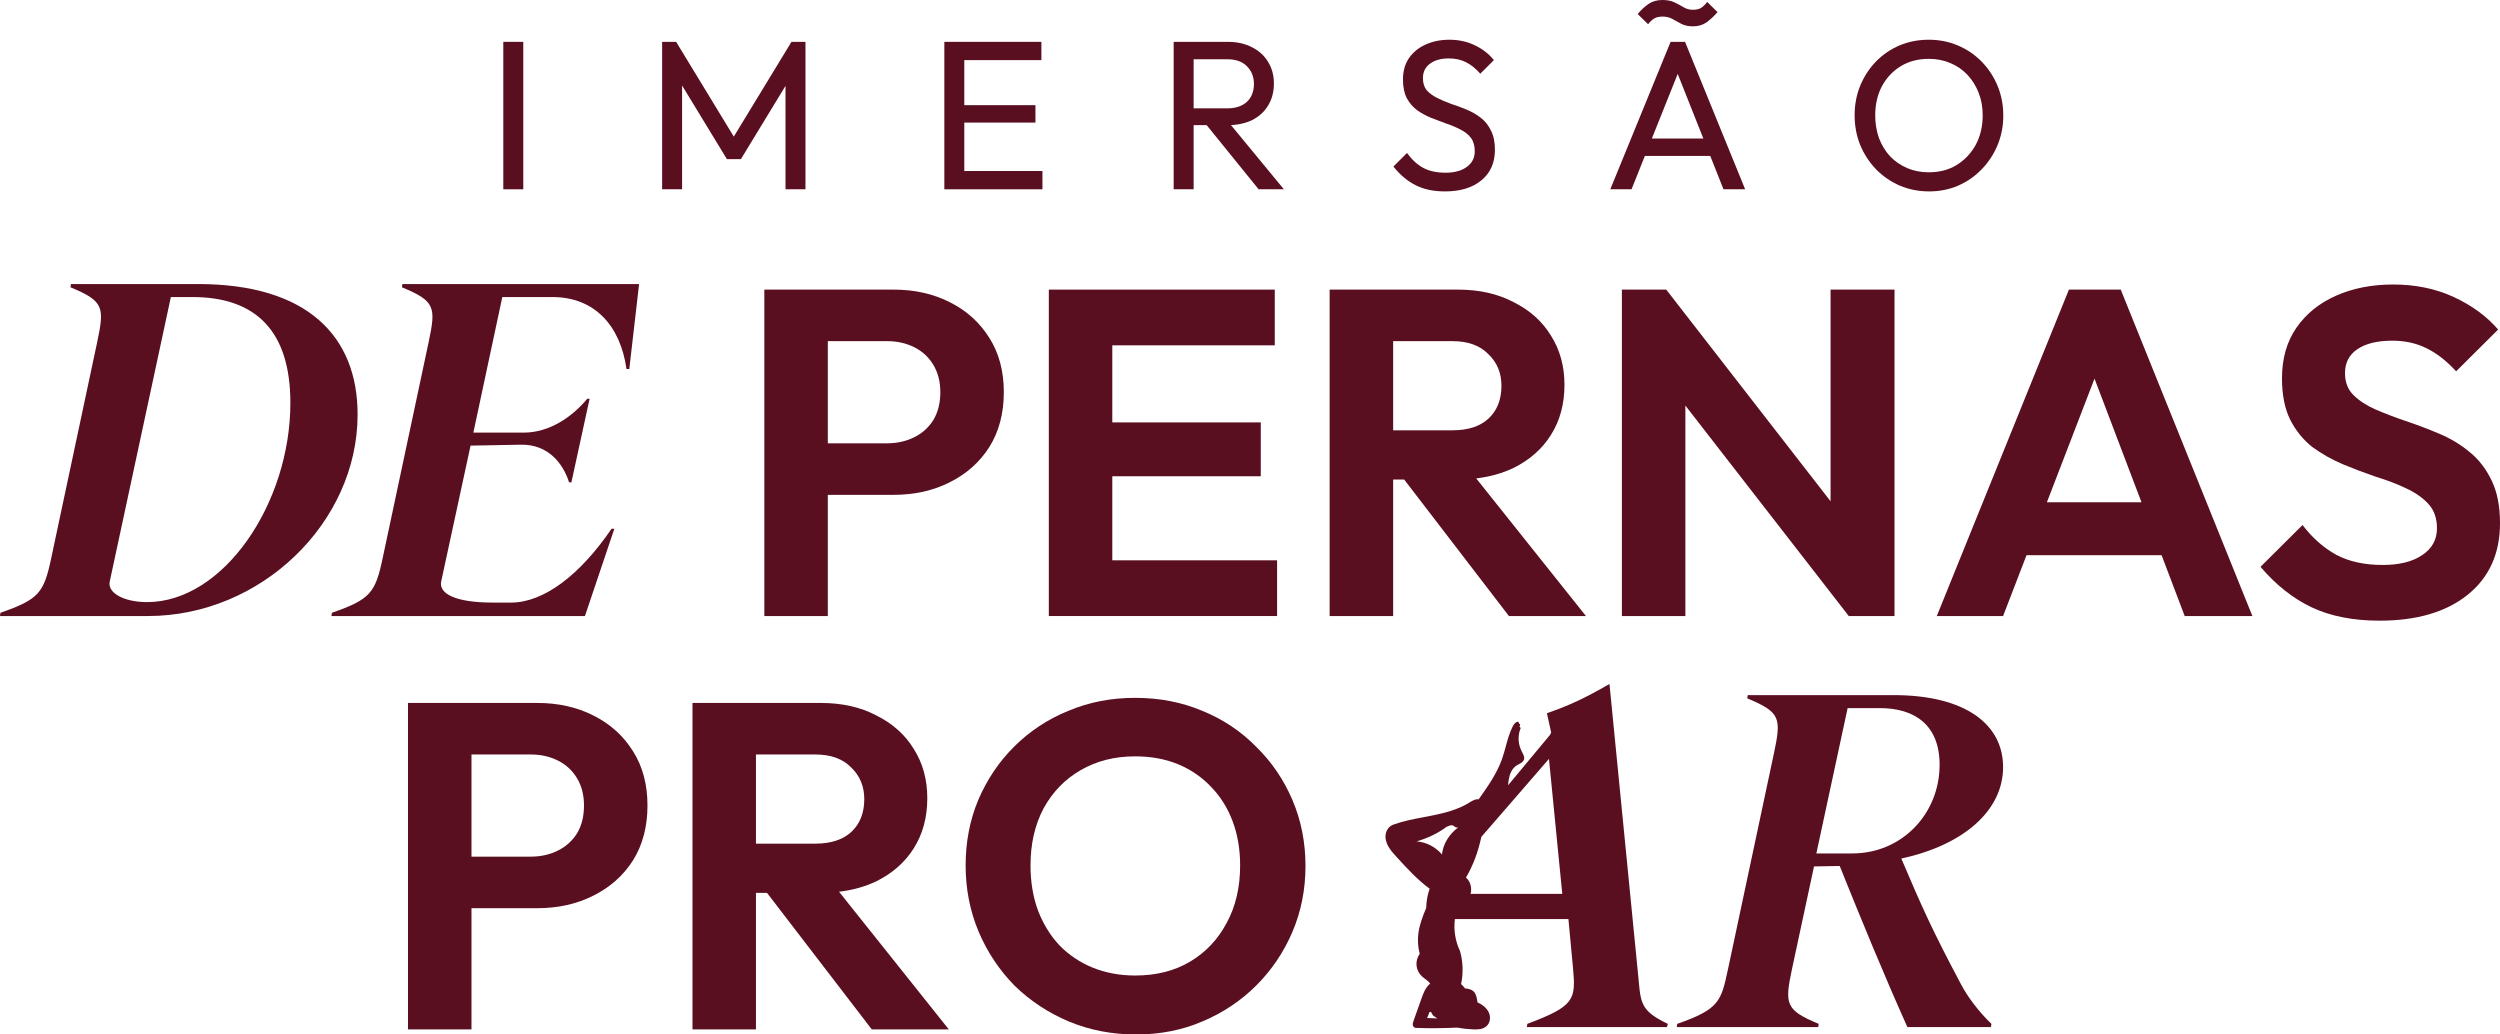
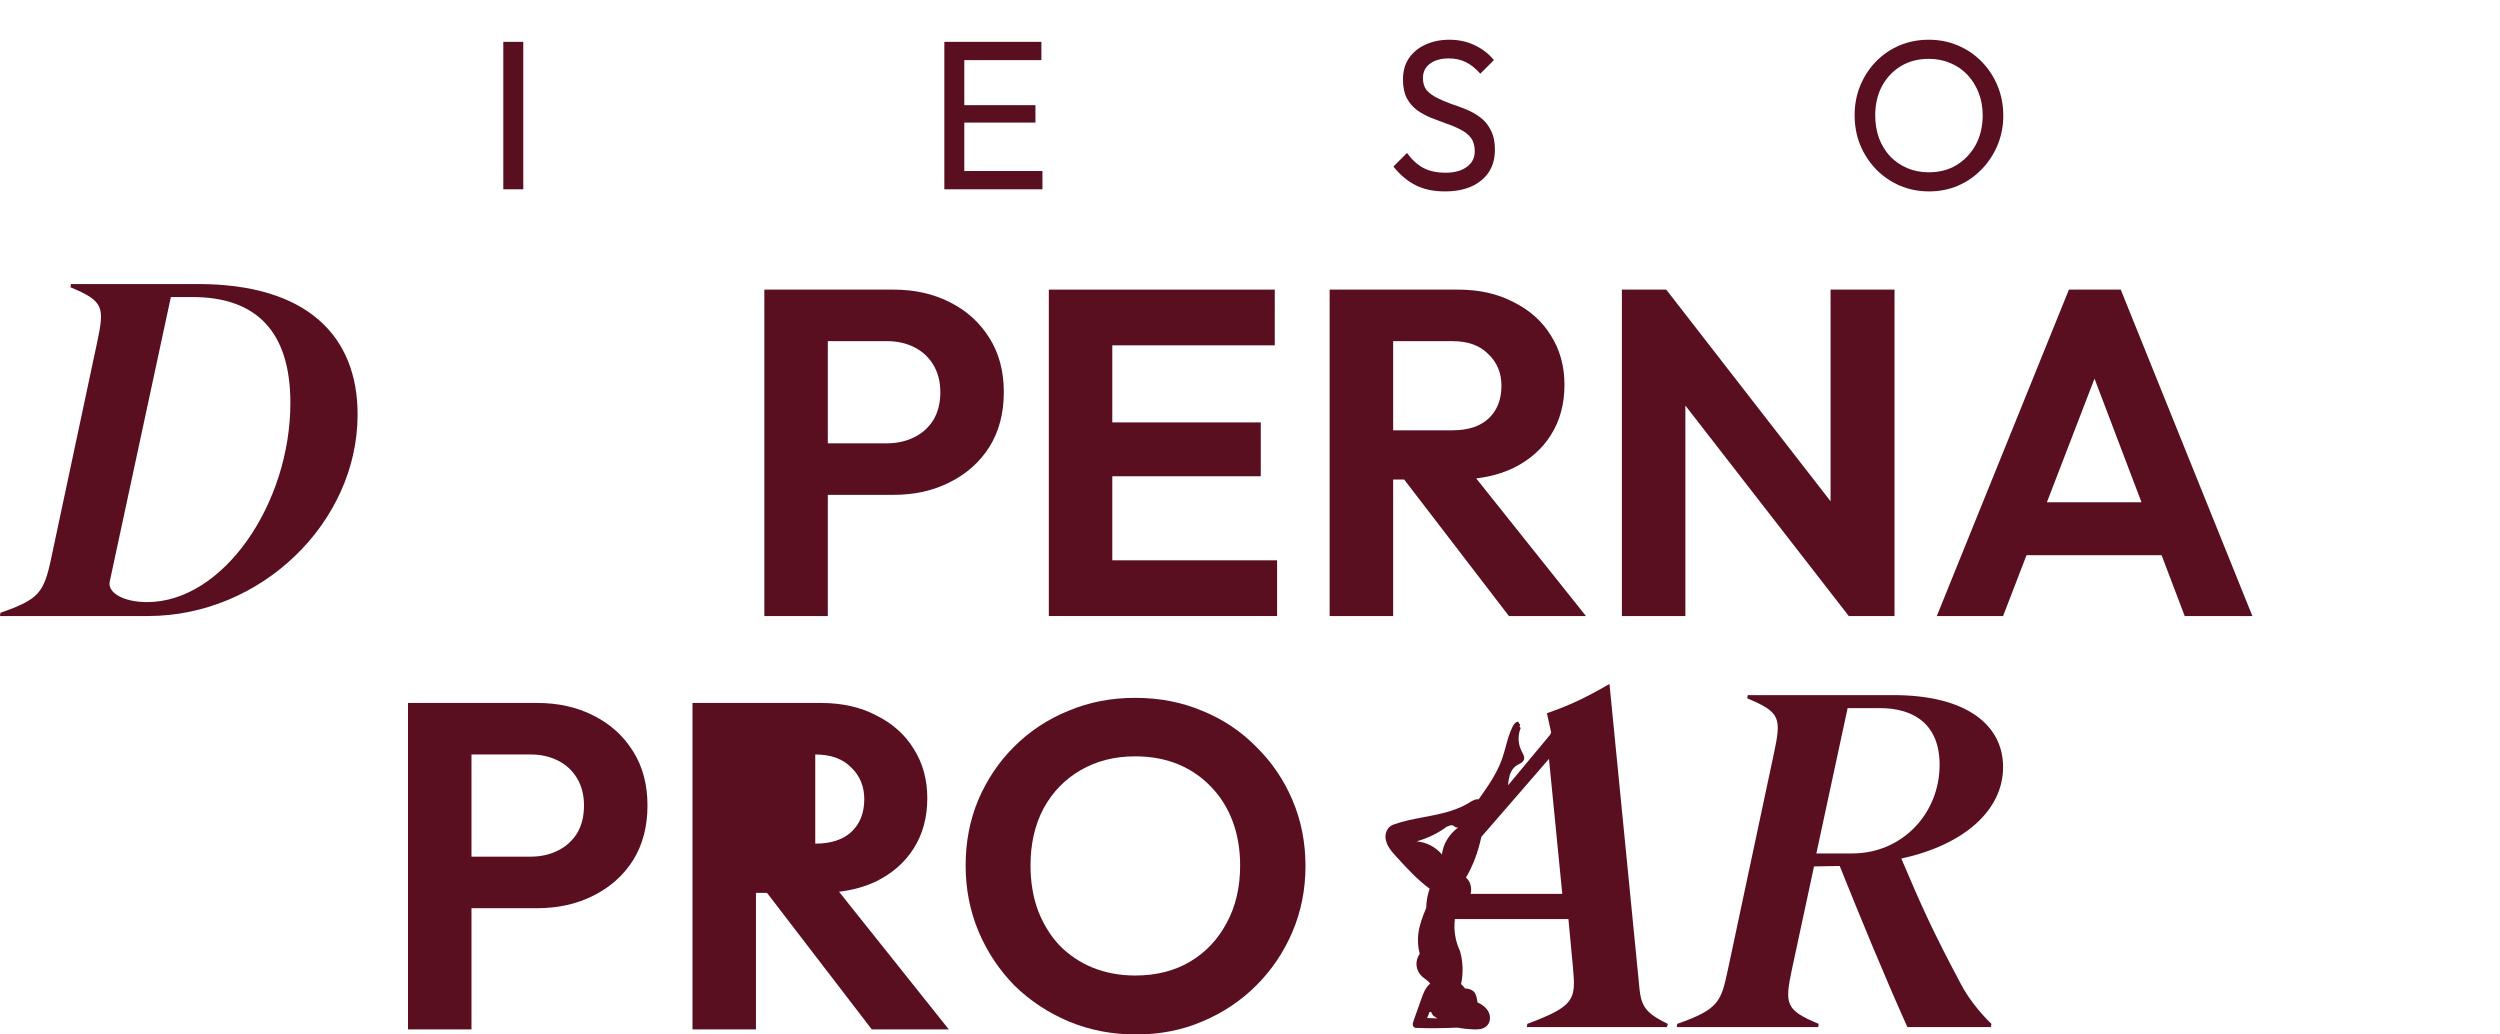
<svg xmlns="http://www.w3.org/2000/svg" width="174" height="72" viewBox="0 0 174 72" fill="none">
  <g id="Vector">
    <path d="M35.03 13.175V2.913H36.42V13.175H35.03Z" fill="#5A0F21" />
-     <path d="M46.084 13.175V2.913H47.059L51.405 10.055H50.74L55.086 2.913H56.061V13.175H54.672V5.353L54.997 5.441L51.568 11.075H50.592L47.163 5.441L47.473 5.353V13.175H46.084Z" fill="#5A0F21" />
    <path d="M65.726 13.175V2.913H67.115V13.175H65.726ZM66.672 13.175V11.903H72.555V13.175H66.672ZM66.672 8.532V7.319H72.067V8.532H66.672ZM66.672 4.185V2.913H72.481V4.185H66.672Z" fill="#5A0F21" />
-     <path d="M82.618 8.709V7.541H85.397C85.998 7.541 86.462 7.388 86.787 7.083C87.112 6.777 87.274 6.363 87.274 5.841C87.274 5.348 87.112 4.939 86.787 4.613C86.471 4.288 86.013 4.125 85.412 4.125H82.618V2.913H85.456C86.107 2.913 86.673 3.041 87.156 3.297C87.639 3.544 88.009 3.884 88.265 4.318C88.531 4.751 88.664 5.249 88.664 5.811C88.664 6.393 88.531 6.9 88.265 7.334C88.009 7.768 87.639 8.108 87.156 8.354C86.673 8.591 86.107 8.709 85.456 8.709H82.618ZM81.687 13.175V2.913H83.077V13.175H81.687ZM87.6 13.175L83.875 8.576L85.19 8.118L89.359 13.175H87.6Z" fill="#5A0F21" />
    <path d="M100.573 13.322C99.765 13.322 99.076 13.175 98.504 12.879C97.933 12.583 97.425 12.154 96.982 11.592L97.927 10.646C98.253 11.1 98.627 11.445 99.051 11.681C99.475 11.908 99.997 12.021 100.618 12.021C101.229 12.021 101.716 11.888 102.081 11.622C102.455 11.356 102.643 10.991 102.643 10.528C102.643 10.143 102.554 9.833 102.377 9.596C102.199 9.36 101.958 9.168 101.652 9.02C101.357 8.862 101.032 8.724 100.677 8.606C100.322 8.477 99.967 8.344 99.613 8.206C99.258 8.059 98.933 7.881 98.637 7.674C98.341 7.457 98.1 7.176 97.913 6.831C97.735 6.486 97.647 6.053 97.647 5.53C97.647 4.948 97.785 4.456 98.061 4.051C98.346 3.637 98.731 3.322 99.213 3.105C99.706 2.878 100.258 2.765 100.869 2.765C101.539 2.765 102.14 2.898 102.672 3.164C103.204 3.421 103.638 3.761 103.973 4.185L103.027 5.131C102.722 4.776 102.391 4.51 102.037 4.332C101.692 4.155 101.293 4.066 100.839 4.066C100.288 4.066 99.849 4.189 99.524 4.436C99.199 4.672 99.036 5.008 99.036 5.441C99.036 5.786 99.125 6.067 99.302 6.284C99.489 6.491 99.731 6.669 100.026 6.816C100.322 6.964 100.647 7.102 101.002 7.231C101.367 7.349 101.726 7.482 102.081 7.63C102.436 7.778 102.761 7.965 103.057 8.192C103.352 8.418 103.589 8.714 103.766 9.079C103.953 9.434 104.047 9.882 104.047 10.424C104.047 11.331 103.732 12.041 103.101 12.554C102.48 13.066 101.638 13.322 100.573 13.322Z" fill="#5A0F21" />
-     <path d="M112.076 13.175L116.274 2.913H117.279L121.462 13.175H119.955L116.511 4.495H117.028L113.554 13.175H112.076ZM114.072 10.853V9.641H119.467V10.853H114.072ZM117.826 1.833C117.511 1.833 117.24 1.774 117.013 1.656C116.796 1.538 116.59 1.424 116.392 1.316C116.195 1.208 115.974 1.153 115.727 1.153C115.481 1.153 115.284 1.198 115.136 1.286C114.988 1.375 114.845 1.508 114.707 1.686L113.983 0.976C114.229 0.68 114.486 0.444 114.752 0.266C115.018 0.089 115.338 0 115.713 0C116.038 0 116.314 0.054 116.54 0.163C116.767 0.271 116.979 0.384 117.176 0.503C117.373 0.621 117.585 0.68 117.811 0.68C118.058 0.68 118.255 0.636 118.403 0.547C118.55 0.449 118.688 0.311 118.817 0.133L119.541 0.843C119.285 1.139 119.023 1.38 118.757 1.567C118.501 1.745 118.191 1.833 117.826 1.833Z" fill="#5A0F21" />
    <path d="M134.271 13.322C133.541 13.322 132.861 13.189 132.231 12.923C131.6 12.647 131.048 12.268 130.575 11.785C130.102 11.292 129.733 10.725 129.467 10.084C129.211 9.444 129.082 8.758 129.082 8.029C129.082 7.29 129.211 6.605 129.467 5.974C129.733 5.333 130.097 4.771 130.561 4.288C131.034 3.805 131.58 3.43 132.201 3.164C132.832 2.898 133.512 2.765 134.241 2.765C134.97 2.765 135.645 2.898 136.266 3.164C136.897 3.43 137.449 3.805 137.922 4.288C138.395 4.771 138.764 5.333 139.03 5.974C139.296 6.614 139.429 7.304 139.429 8.044C139.429 8.773 139.296 9.458 139.03 10.099C138.764 10.74 138.395 11.302 137.922 11.785C137.458 12.268 136.911 12.647 136.281 12.923C135.66 13.189 134.99 13.322 134.271 13.322ZM134.241 11.992C134.98 11.992 135.626 11.824 136.177 11.489C136.739 11.144 137.182 10.676 137.508 10.084C137.833 9.483 137.995 8.798 137.995 8.029C137.995 7.457 137.902 6.935 137.715 6.462C137.527 5.979 137.266 5.56 136.931 5.205C136.596 4.85 136.202 4.579 135.749 4.392C135.295 4.194 134.793 4.096 134.241 4.096C133.512 4.096 132.866 4.263 132.305 4.599C131.753 4.934 131.314 5.397 130.989 5.988C130.674 6.58 130.516 7.26 130.516 8.029C130.516 8.601 130.605 9.133 130.782 9.626C130.969 10.109 131.226 10.528 131.551 10.883C131.886 11.228 132.28 11.499 132.733 11.696C133.197 11.893 133.699 11.992 134.241 11.992Z" fill="#5A0F21" />
    <path fill-rule="evenodd" clip-rule="evenodd" d="M0.032 42.65L0 42.876H10.3C18.163 42.876 24.889 36.38 24.889 28.85C24.889 23.388 21.38 19.769 13.777 19.769H4.939L4.906 19.995C7.246 20.965 7.278 21.385 6.758 23.841L3.574 38.804C3.054 41.292 2.697 41.712 0.032 42.65ZM20.21 28.042C20.21 35.023 15.564 41.906 10.235 41.906C8.611 41.906 7.473 41.26 7.636 40.484L11.892 20.674H13.387C17.773 20.674 20.21 23.001 20.21 28.042Z" fill="#5A0F21" />
-     <path d="M23.101 42.65L23.069 42.876H40.712L42.759 36.8H42.564C40.387 40 37.853 41.939 35.578 41.939H34.278C31.712 41.939 30.542 41.325 30.704 40.484L32.751 31.015L36.261 30.951C38.145 30.918 39.185 32.243 39.607 33.569H39.77L41.037 27.751H40.874C39.835 29.012 38.242 30.11 36.455 30.11H32.946L34.961 20.674H38.438C41.427 20.674 43.181 22.71 43.604 25.683H43.799L44.481 19.769H28.007L27.975 19.995C30.314 20.965 30.347 21.385 29.827 23.841L26.643 38.804C26.123 41.292 25.765 41.712 23.101 42.65Z" fill="#5A0F21" />
    <path fill-rule="evenodd" clip-rule="evenodd" d="M57.616 34.441V42.876H53.197V20.157H62.197C63.649 20.157 64.948 20.448 66.097 21.029C67.266 21.611 68.187 22.44 68.859 23.518C69.53 24.573 69.866 25.834 69.866 27.299C69.866 28.764 69.53 30.035 68.859 31.112C68.187 32.168 67.266 32.987 66.097 33.569C64.948 34.15 63.649 34.441 62.197 34.441H57.616ZM57.616 30.854H61.743C62.436 30.854 63.064 30.714 63.627 30.434C64.19 30.154 64.634 29.755 64.959 29.238C65.284 28.699 65.447 28.053 65.447 27.299C65.447 26.566 65.284 25.931 64.959 25.392C64.634 24.854 64.19 24.444 63.627 24.164C63.064 23.884 62.436 23.744 61.743 23.744H57.616V30.854Z" fill="#5A0F21" />
    <path d="M72.997 20.157V42.876H88.886V38.998H77.416V33.148H87.749V29.399H77.416V24.035H88.724V20.157H72.997Z" fill="#5A0F21" />
    <path fill-rule="evenodd" clip-rule="evenodd" d="M96.963 33.375V42.876H92.543V20.157H101.479C102.952 20.157 104.241 20.448 105.346 21.029C106.472 21.589 107.339 22.365 107.945 23.356C108.573 24.347 108.887 25.489 108.887 26.782C108.887 28.117 108.573 29.281 107.945 30.272C107.339 31.242 106.472 32.006 105.346 32.567C104.567 32.939 103.7 33.183 102.745 33.298L110.382 42.876H105.021L97.73 33.375H96.963ZM96.963 29.949H101.089C102.172 29.949 103.006 29.68 103.591 29.141C104.198 28.581 104.501 27.816 104.501 26.846C104.501 25.963 104.198 25.23 103.591 24.649C103.006 24.046 102.172 23.744 101.089 23.744H96.963V29.949Z" fill="#5A0F21" />
    <path d="M112.883 20.157V42.876H117.302V28.228L128.675 42.876H131.859V20.157H127.407V34.888L115.97 20.157H112.883Z" fill="#5A0F21" />
    <path fill-rule="evenodd" clip-rule="evenodd" d="M143.997 20.157L134.801 42.876H139.415L141.046 38.642H150.447L152.055 42.876H156.766L147.604 20.157H143.997ZM149.047 34.958L145.778 26.352L142.464 34.958H149.047Z" fill="#5A0F21" />
-     <path d="M157.331 39.45C158.393 40.7 159.573 41.637 160.873 42.262C162.194 42.887 163.776 43.199 165.617 43.199C168.216 43.199 170.263 42.596 171.758 41.389C173.253 40.183 174 38.524 174 36.412C174 35.227 173.805 34.236 173.415 33.439C173.025 32.62 172.505 31.953 171.855 31.436C171.227 30.918 170.523 30.498 169.743 30.175C168.985 29.852 168.216 29.561 167.436 29.302C166.678 29.044 165.974 28.775 165.324 28.495C164.696 28.215 164.187 27.881 163.797 27.493C163.407 27.105 163.212 26.599 163.212 25.974C163.212 25.241 163.505 24.681 164.09 24.293C164.675 23.905 165.476 23.712 166.494 23.712C167.382 23.712 168.173 23.884 168.866 24.229C169.581 24.573 170.274 25.112 170.946 25.845L173.87 22.936C173.069 22.009 172.04 21.255 170.783 20.674C169.527 20.092 168.119 19.801 166.559 19.801C165.086 19.801 163.765 20.06 162.595 20.577C161.425 21.094 160.505 21.837 159.833 22.807C159.162 23.776 158.826 24.95 158.826 26.329C158.826 27.493 159.021 28.462 159.411 29.238C159.801 29.992 160.31 30.617 160.938 31.112C161.588 31.586 162.292 31.985 163.05 32.308C163.83 32.631 164.599 32.922 165.357 33.181C166.137 33.418 166.841 33.687 167.469 33.989C168.119 34.29 168.639 34.657 169.029 35.087C169.419 35.518 169.613 36.078 169.613 36.768C169.613 37.565 169.267 38.19 168.574 38.642C167.902 39.095 166.992 39.321 165.844 39.321C164.566 39.321 163.483 39.084 162.595 38.61C161.707 38.114 160.927 37.425 160.256 36.542L157.331 39.45Z" fill="#5A0F21" />
    <path fill-rule="evenodd" clip-rule="evenodd" d="M32.815 63.21V71.644H28.396V48.925H37.397C38.848 48.925 40.148 49.216 41.296 49.798C42.466 50.38 43.386 51.209 44.058 52.286C44.729 53.342 45.065 54.602 45.065 56.067C45.065 57.532 44.729 58.804 44.058 59.881C43.386 60.937 42.466 61.755 41.296 62.337C40.148 62.919 38.848 63.21 37.397 63.21H32.815ZM32.815 59.622H36.942C37.635 59.622 38.263 59.482 38.826 59.202C39.39 58.922 39.834 58.523 40.159 58.006C40.484 57.468 40.646 56.822 40.646 56.067C40.646 55.335 40.484 54.699 40.159 54.161C39.834 53.622 39.39 53.213 38.826 52.933C38.263 52.653 37.635 52.512 36.942 52.512H32.815V59.622Z" fill="#5A0F21" />
-     <path fill-rule="evenodd" clip-rule="evenodd" d="M52.615 62.143V71.644H48.197V48.925H57.132C58.605 48.925 59.894 49.216 60.999 49.798C62.125 50.358 62.992 51.133 63.598 52.125C64.226 53.116 64.54 54.258 64.54 55.55C64.54 56.886 64.226 58.05 63.598 59.041C62.992 60.01 62.125 60.775 60.999 61.335C60.22 61.708 59.353 61.951 58.398 62.066L66.035 71.644H60.674L53.383 62.143H52.615ZM52.615 58.717H56.742C57.825 58.717 58.659 58.448 59.244 57.91C59.85 57.349 60.154 56.584 60.154 55.615C60.154 54.732 59.85 53.999 59.244 53.417C58.659 52.814 57.825 52.512 56.742 52.512H52.615V58.717Z" fill="#5A0F21" />
+     <path fill-rule="evenodd" clip-rule="evenodd" d="M52.615 62.143V71.644H48.197V48.925H57.132C58.605 48.925 59.894 49.216 60.999 49.798C62.125 50.358 62.992 51.133 63.598 52.125C64.226 53.116 64.54 54.258 64.54 55.55C64.54 56.886 64.226 58.05 63.598 59.041C62.992 60.01 62.125 60.775 60.999 61.335C60.22 61.708 59.353 61.951 58.398 62.066L66.035 71.644H60.674L53.383 62.143H52.615ZM52.615 58.717H56.742C57.825 58.717 58.659 58.448 59.244 57.91C59.85 57.349 60.154 56.584 60.154 55.615C60.154 54.732 59.85 53.999 59.244 53.417C58.659 52.814 57.825 52.512 56.742 52.512V58.717Z" fill="#5A0F21" />
    <path fill-rule="evenodd" clip-rule="evenodd" d="M74.389 71.095C75.84 71.698 77.4 72 79.067 72C80.736 72 82.273 71.698 83.681 71.095C85.111 70.492 86.357 69.662 87.418 68.607C88.501 67.529 89.346 66.28 89.953 64.858C90.559 63.436 90.862 61.906 90.862 60.269C90.862 58.631 90.559 57.102 89.953 55.68C89.346 54.258 88.501 53.019 87.418 51.963C86.357 50.886 85.111 50.056 83.681 49.475C82.252 48.871 80.692 48.57 79.002 48.57C77.335 48.57 75.786 48.871 74.356 49.475C72.926 50.056 71.67 50.886 70.587 51.963C69.525 53.019 68.692 54.258 68.085 55.68C67.5 57.08 67.208 58.599 67.208 60.236C67.208 61.874 67.511 63.414 68.118 64.858C68.724 66.28 69.558 67.529 70.619 68.607C71.703 69.662 72.959 70.492 74.389 71.095ZM82.837 66.926C81.754 67.573 80.475 67.896 79.002 67.896C77.941 67.896 76.956 67.713 76.046 67.346C75.158 66.98 74.389 66.463 73.739 65.795C73.111 65.127 72.612 64.319 72.244 63.371C71.897 62.423 71.724 61.378 71.724 60.236C71.724 58.728 72.028 57.403 72.634 56.261C73.262 55.119 74.118 54.236 75.201 53.611C76.306 52.965 77.573 52.642 79.002 52.642C80.107 52.642 81.104 52.825 81.992 53.191C82.88 53.557 83.649 54.085 84.299 54.775C84.949 55.443 85.447 56.24 85.793 57.166C86.14 58.093 86.313 59.116 86.313 60.236C86.313 61.766 85.999 63.102 85.371 64.244C84.765 65.386 83.92 66.28 82.837 66.926Z" fill="#5A0F21" />
    <path fill-rule="evenodd" clip-rule="evenodd" d="M101.26 63.965C101.164 64.729 101.29 65.516 101.621 66.203C101.823 66.941 101.856 67.719 101.693 68.493C101.782 68.565 101.854 68.655 101.925 68.743C101.938 68.759 101.95 68.774 101.962 68.789C102.165 68.816 102.379 68.848 102.532 68.975C102.649 69.072 102.714 69.213 102.755 69.355C102.785 69.462 102.804 69.573 102.821 69.674C102.826 69.706 102.832 69.737 102.837 69.766C103.178 69.921 103.491 70.164 103.632 70.494C103.774 70.823 103.704 71.245 103.418 71.453C103.183 71.647 102.837 71.658 102.524 71.644C102.184 71.63 101.844 71.599 101.439 71.522C100.472 71.564 99.503 71.579 98.547 71.542C98.439 71.547 98.35 71.45 98.332 71.35C98.314 71.249 98.349 71.148 98.383 71.052C98.49 70.749 98.597 70.446 98.705 70.143C98.78 69.93 98.856 69.718 98.931 69.506C99.064 69.129 99.21 68.734 99.538 68.458C99.449 68.327 99.319 68.231 99.189 68.133C99.115 68.078 99.041 68.023 98.974 67.962C98.758 67.763 98.62 67.491 98.59 67.209C98.56 66.927 98.639 66.636 98.811 66.385C98.689 65.918 98.657 65.432 98.719 64.956C98.797 64.352 99.021 63.774 99.263 63.194C99.275 62.732 99.356 62.271 99.503 61.855C98.683 61.254 98 60.512 97.32 59.773C97.286 59.737 97.253 59.7 97.219 59.664C97.009 59.435 96.798 59.205 96.644 58.941C96.49 58.677 96.396 58.372 96.441 58.075C96.484 57.777 96.685 57.491 96.983 57.392C97.668 57.143 98.391 57.006 99.112 56.87C99.291 56.836 99.469 56.802 99.648 56.767C100.545 56.588 101.448 56.358 102.216 55.889L102.242 55.873C102.457 55.741 102.699 55.593 102.915 55.634C103.54 54.751 104.17 53.856 104.532 52.852C104.637 52.559 104.719 52.258 104.801 51.958C104.931 51.478 105.061 51 105.286 50.555C105.365 50.397 105.5 50.221 105.686 50.237C105.697 50.267 105.709 50.298 105.722 50.355C105.764 50.366 105.798 50.402 105.803 50.443C105.808 50.484 105.787 50.526 105.753 50.576C105.825 50.615 105.862 50.702 105.808 50.756C105.629 51.248 105.664 51.806 105.904 52.277L105.903 52.277C105.915 52.299 105.926 52.321 105.938 52.344C106.033 52.524 106.134 52.717 106.057 52.897C105.997 53.037 105.852 53.114 105.708 53.191C105.654 53.22 105.601 53.249 105.551 53.28C105.234 53.486 105.081 53.854 105.017 54.212C104.99 54.359 104.976 54.508 104.961 54.656L107.881 51.148L107.961 50.983L107.665 49.639C109.16 49.122 110.297 48.605 112.019 47.603L114.066 68.384C114.196 69.903 114.326 70.42 116.081 71.26L116.016 71.486H106.268L106.301 71.26C109.582 70.032 109.68 69.579 109.485 67.414L109.162 63.965H101.26ZM102.349 62.241L102.39 62.211H108.734L107.808 52.818L103.088 58.264C103.087 58.284 103.086 58.304 103.085 58.323C102.873 59.278 102.546 60.209 102.03 61.08C102.298 61.306 102.414 61.663 102.388 62C102.382 62.081 102.369 62.162 102.349 62.241ZM99.427 70.618C99.397 70.7 99.361 70.779 99.317 70.854C99.56 70.858 99.802 70.868 100.045 70.883C100.011 70.861 99.977 70.839 99.944 70.817C99.909 70.795 99.875 70.772 99.84 70.75C99.798 70.722 99.754 70.694 99.722 70.656C99.705 70.635 99.691 70.603 99.676 70.569C99.649 70.508 99.621 70.442 99.566 70.428C99.487 70.408 99.459 70.508 99.439 70.579C99.435 70.594 99.431 70.608 99.427 70.618ZM98.598 58.562C99.269 58.611 99.911 58.943 100.361 59.471C100.436 58.738 100.866 58.045 101.51 57.574C101.445 57.607 101.362 57.606 101.298 57.571C101.273 57.557 101.251 57.539 101.229 57.521C101.208 57.503 101.186 57.486 101.162 57.472C101.091 57.432 101.001 57.432 100.922 57.453C100.877 57.465 100.834 57.484 100.788 57.504C100.753 57.52 100.717 57.535 100.676 57.55C100.077 58 99.378 58.332 98.598 58.562Z" fill="#5A0F21" />
    <path fill-rule="evenodd" clip-rule="evenodd" d="M116.736 71.26L116.703 71.486H126.548L126.581 71.26C124.241 70.29 124.209 69.87 124.729 67.414L126.256 60.304L128.043 60.272C129.538 63.988 131.13 67.867 132.754 71.486H138.571L138.603 71.26C137.726 70.42 136.946 69.385 136.491 68.513C134.509 64.796 133.729 63.051 132.332 59.755C136.654 58.818 139.415 56.426 139.415 53.388C139.415 50.447 136.849 48.379 131.78 48.379H121.642L121.609 48.605C123.949 49.575 123.981 49.995 123.462 52.451L120.277 67.414L120.266 67.465C119.788 69.685 119.67 70.234 116.736 71.26ZM128.92 59.399H126.418L128.595 49.284H130.837C133.209 49.284 134.996 50.415 134.996 53.227C134.996 56.652 132.365 59.399 128.92 59.399Z" fill="#5A0F21" />
  </g>
</svg>